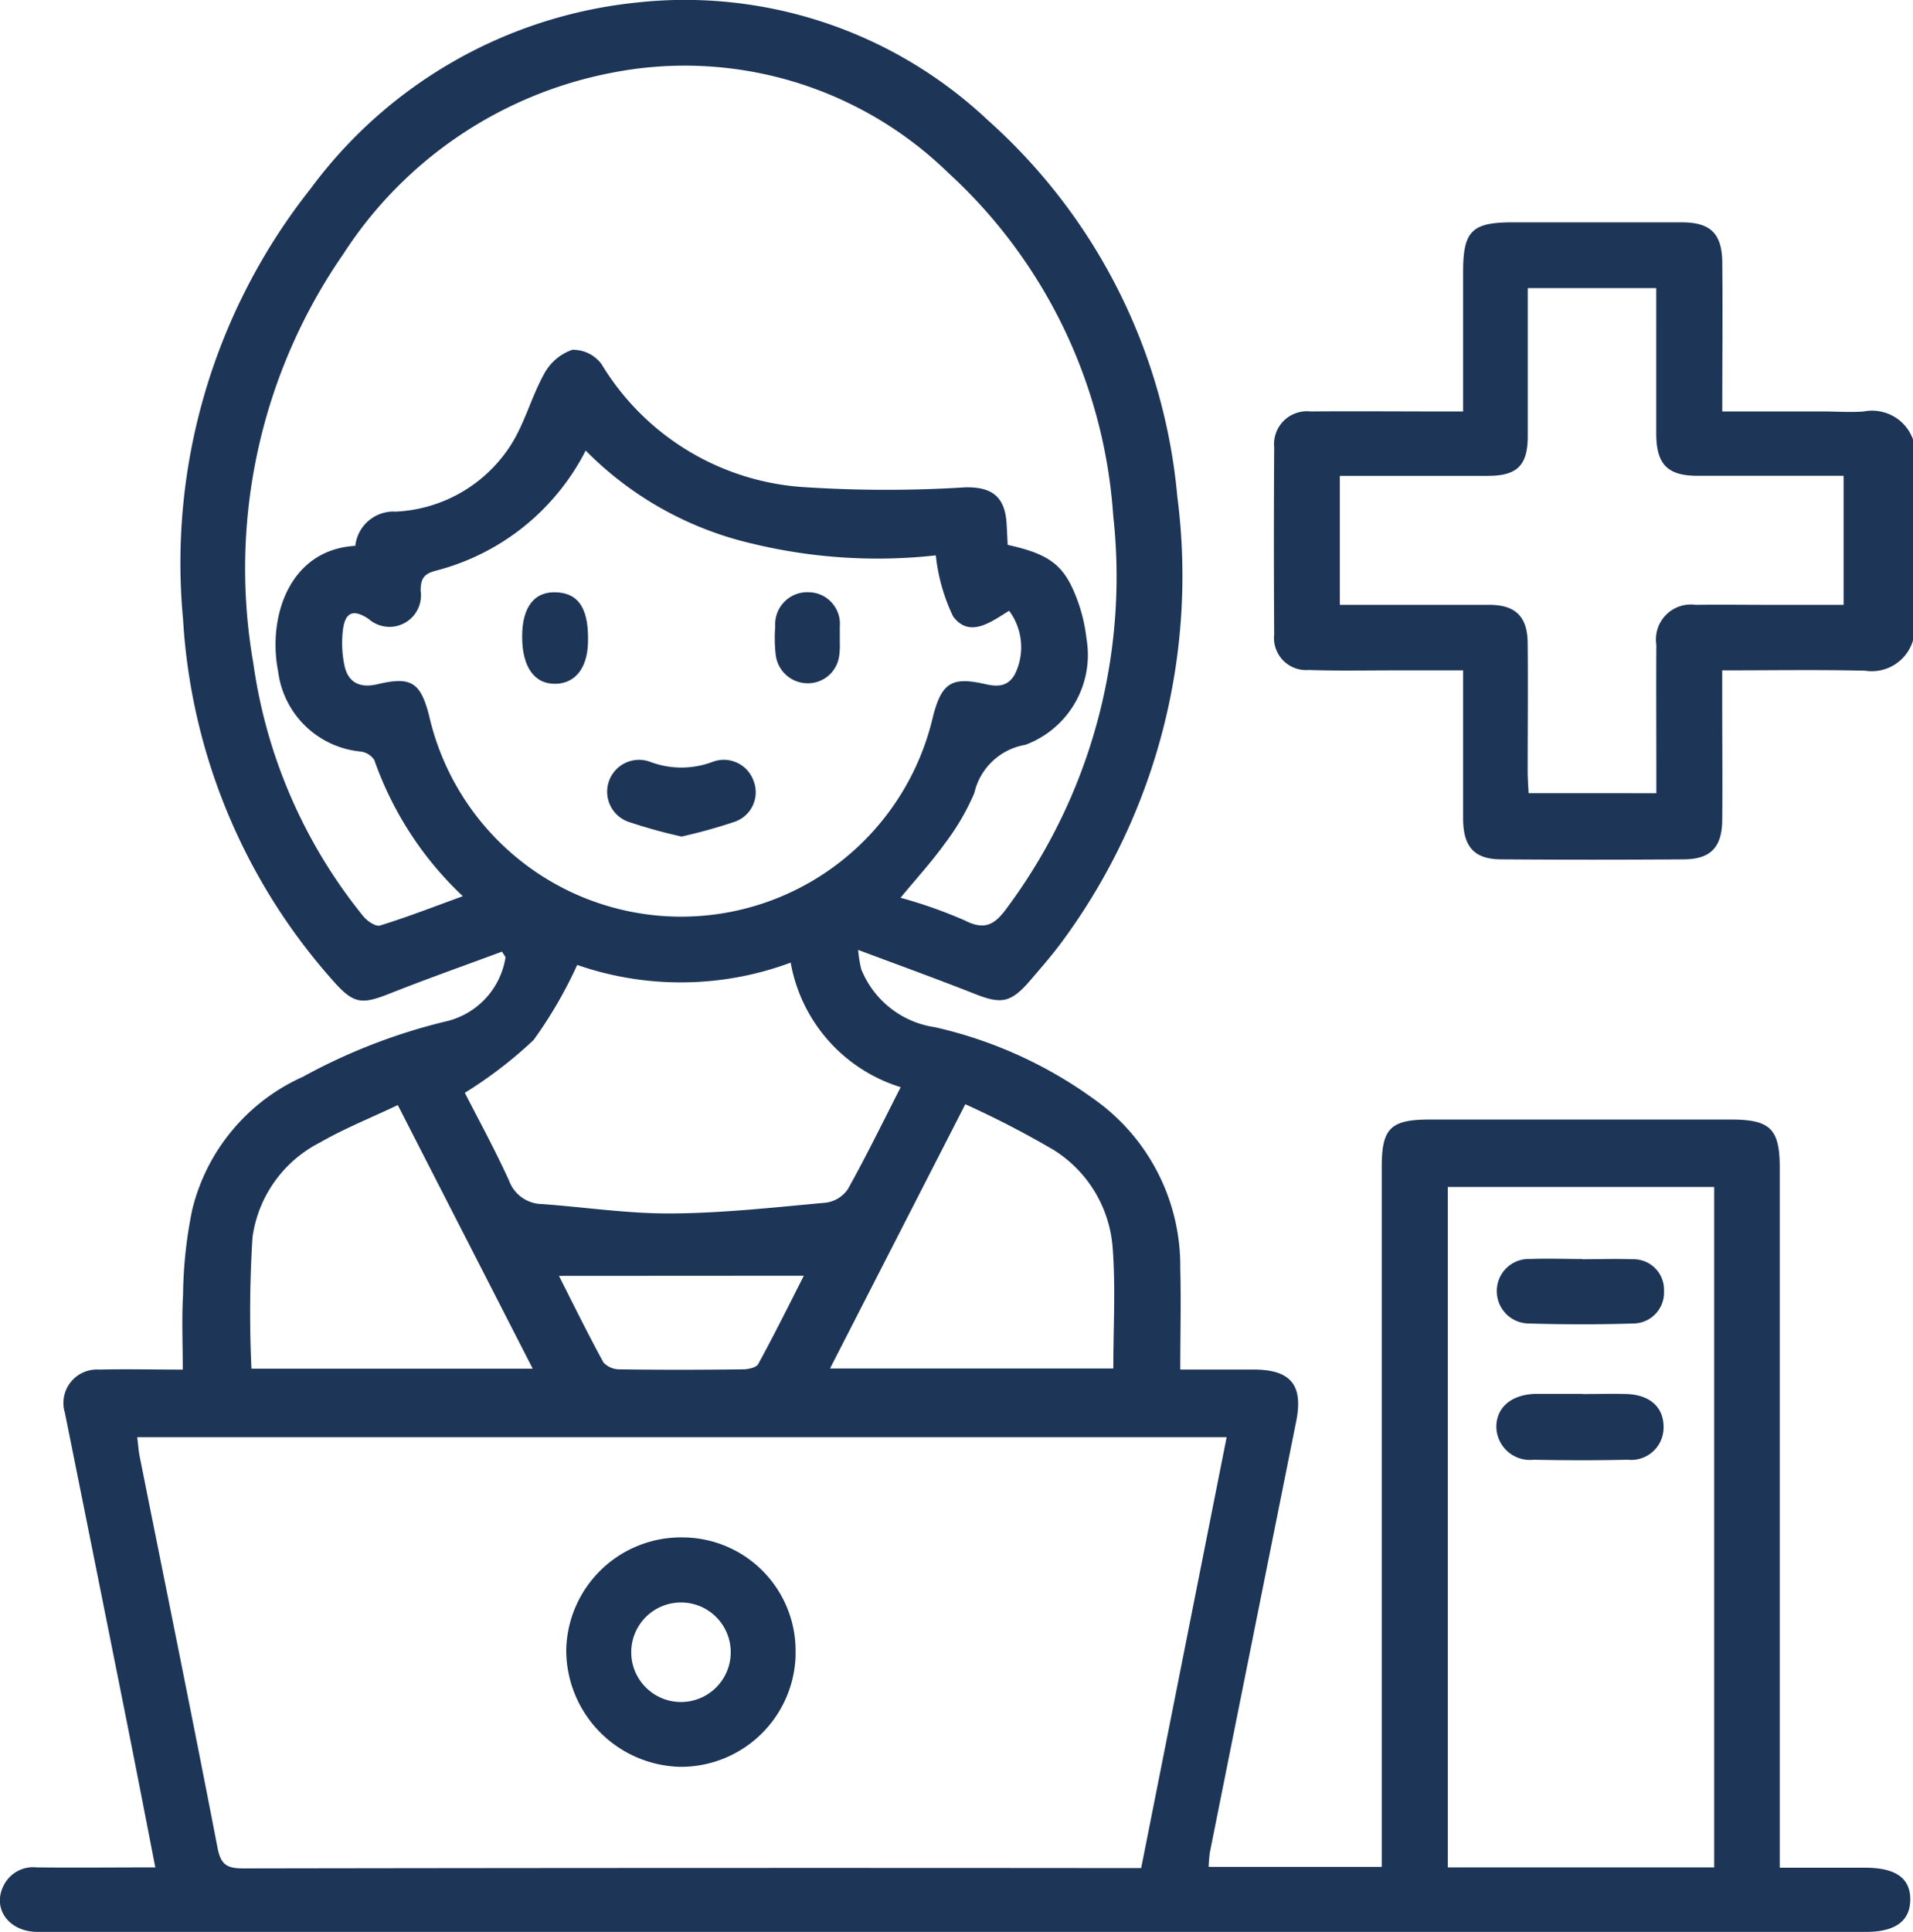
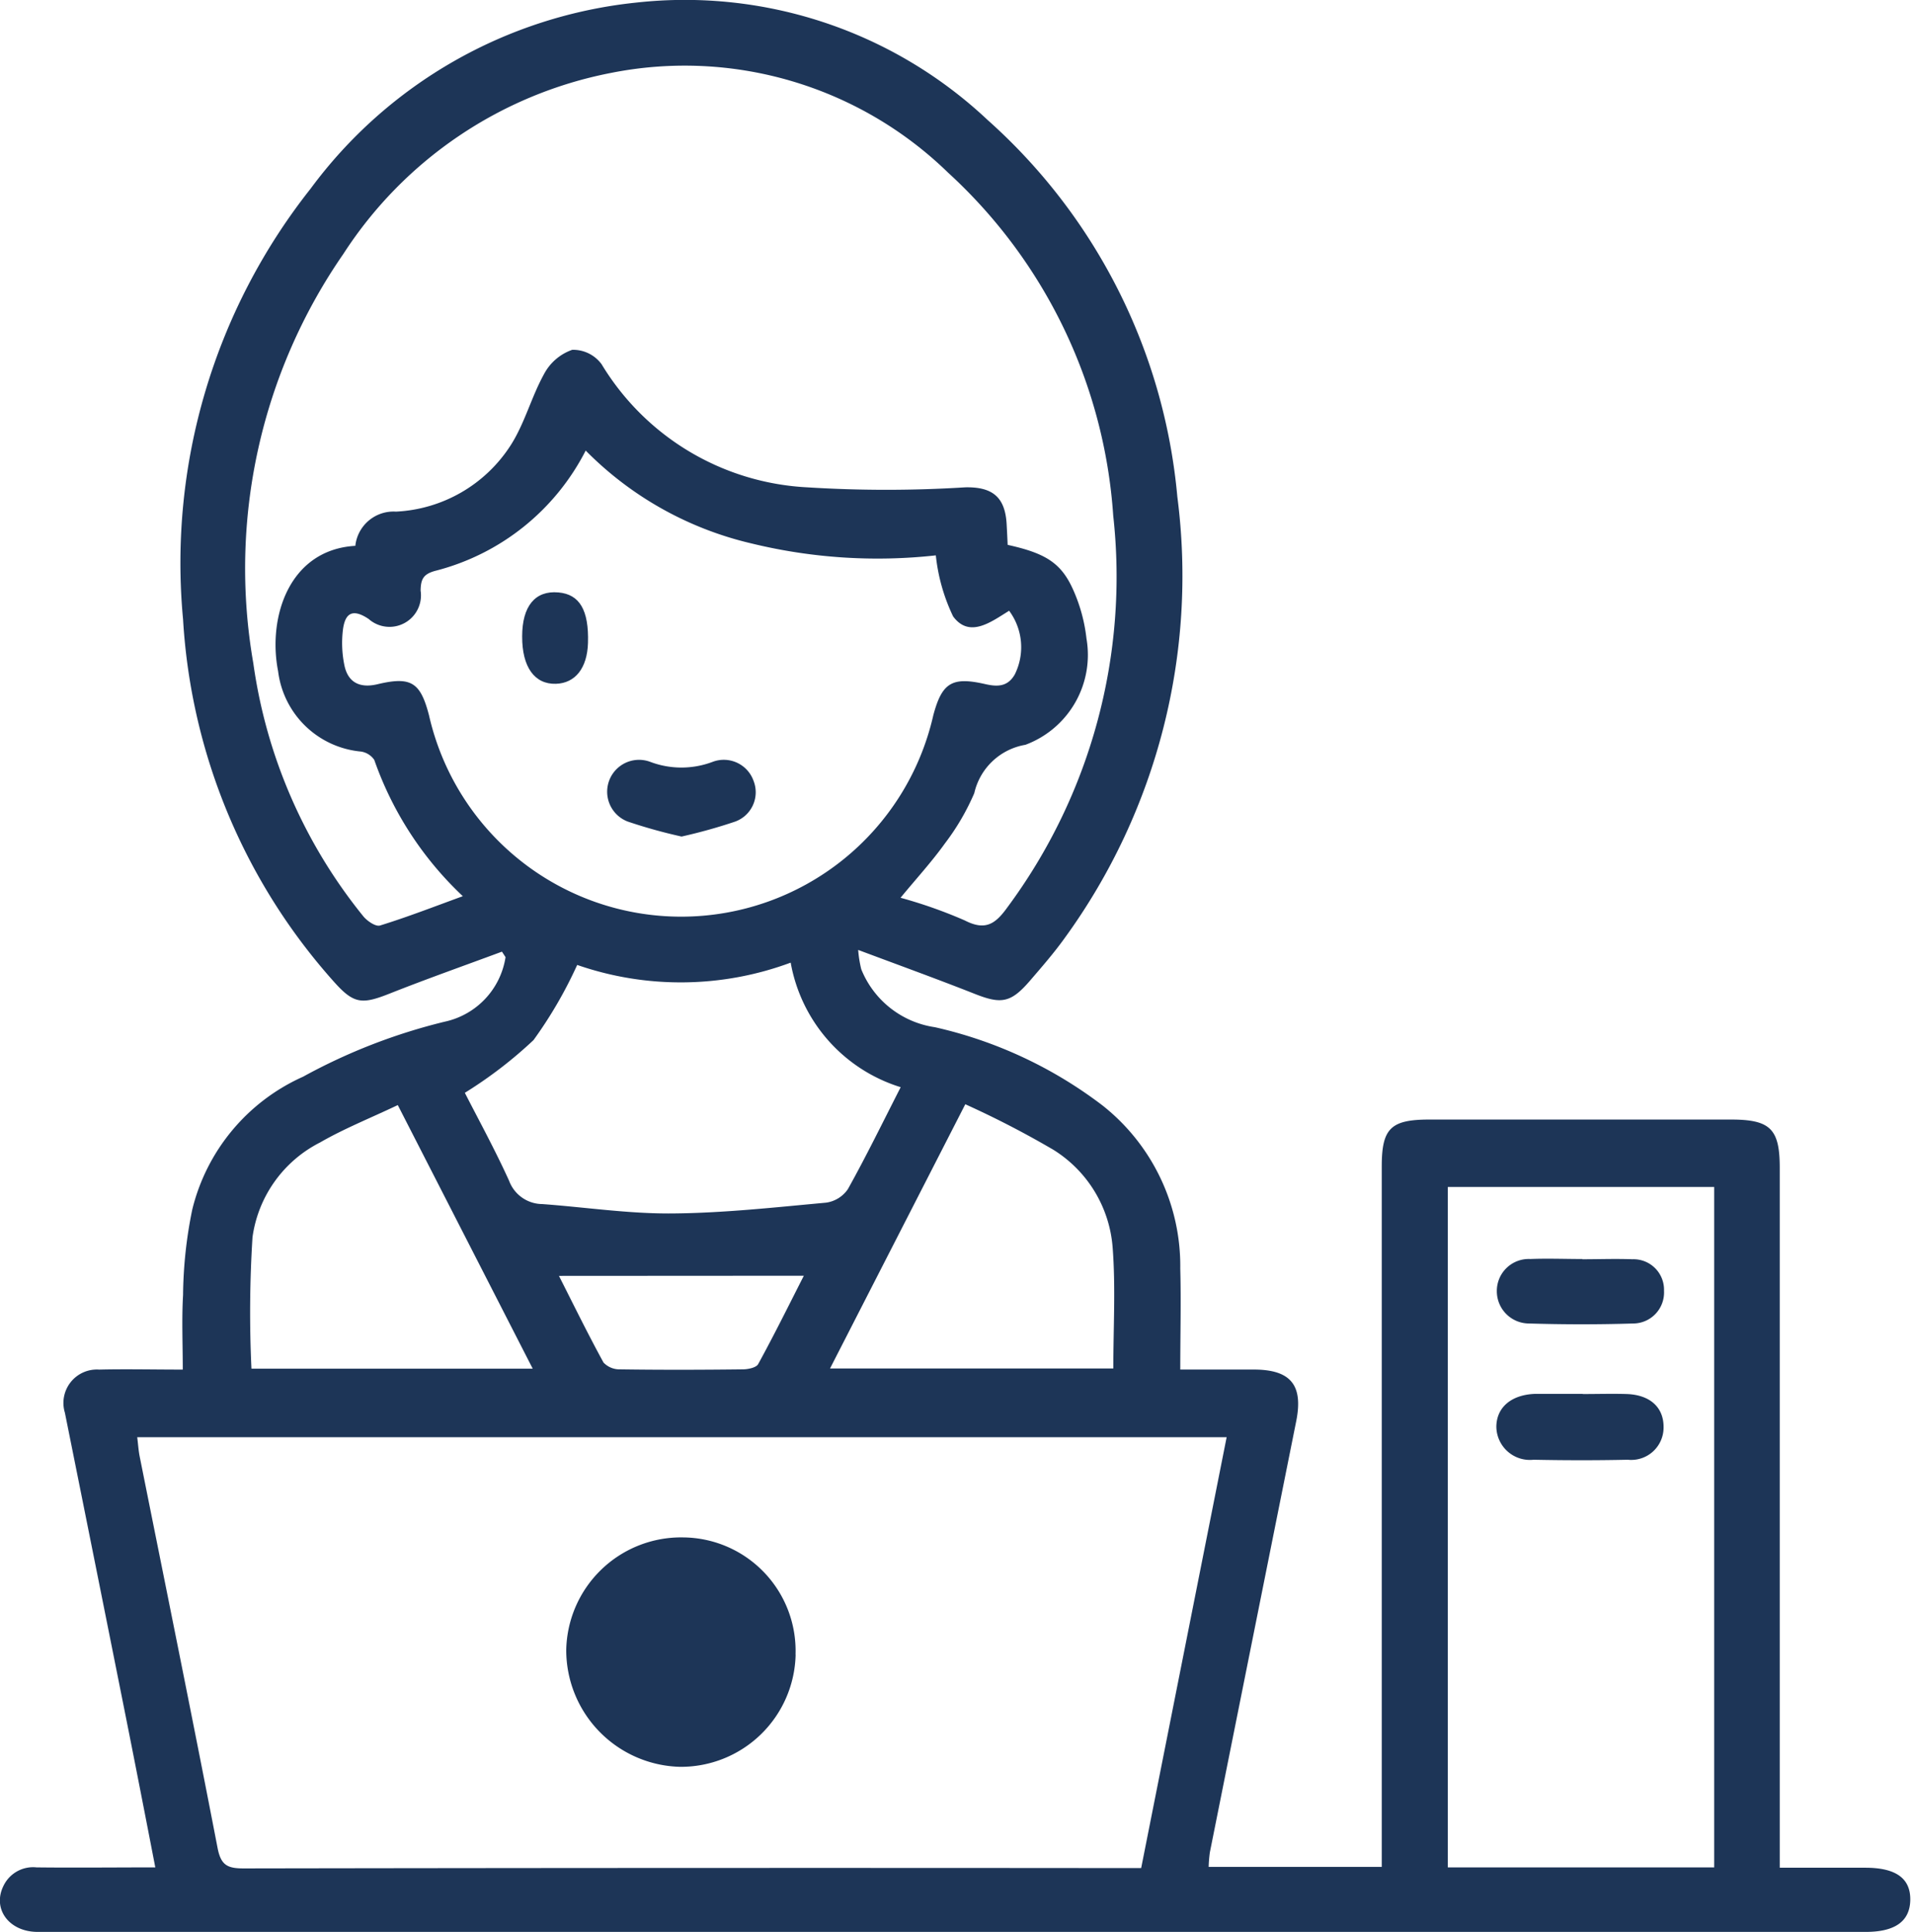
<svg xmlns="http://www.w3.org/2000/svg" id="sore-icon-7" width="39.146" height="39.526" viewBox="0 0 39.146 39.526">
  <defs>
    <clipPath id="clip-path">
      <rect id="Rectangle_352" data-name="Rectangle 352" width="39.146" height="39.526" fill="#1d3557" />
    </clipPath>
  </defs>
  <g id="Group_6216" data-name="Group 6216" clip-path="url(#clip-path)">
-     <path id="Path_6077" data-name="Path 6077" d="M329.168,63.669a.88.88,0,0,1-.979.618c-.956-.023-1.913-.007-2.925-.007,0,.26,0,.475,0,.69,0,.8.008,1.591,0,2.386-.008.546-.243.786-.778.79q-1.871.014-3.742,0c-.552,0-.779-.255-.782-.826,0-.864,0-1.728,0-2.591V64.28h-1.429c-.576,0-1.152.012-1.727-.008a.657.657,0,0,1-.71-.728q-.012-1.913,0-3.825a.673.673,0,0,1,.747-.735c.891-.008,1.782,0,2.673,0h.446c0-.979,0-1.921,0-2.862,0-.829.179-1.007,1.015-1.007q1.727,0,3.454,0c.59,0,.828.226.834.818.01,1,0,2,0,3.051h2.075c.274,0,.55.022.822,0a.889.889,0,0,1,1.008.577Zm-5.252,3.125v-.489c0-.85-.005-1.7,0-2.551a.714.714,0,0,1,.806-.814c.493-.007.987,0,1.481,0h1.545V60.3c-1.022,0-2.008,0-2.993,0-.607,0-.835-.233-.841-.848,0-.453,0-.905,0-1.358V56.461h-2.629c0,.174,0,.322,0,.47,0,.85,0,1.7,0,2.551,0,.607-.216.818-.814.82-.836,0-1.673,0-2.509,0h-.523V62.94h.467c.864,0,1.727,0,2.591,0,.538,0,.78.241.786.778.009.877,0,1.755,0,2.633,0,.144.012.288.019.442Z" transform="translate(-290.022 -50.567)" fill="#1d3557" />
    <path id="Path_6078" data-name="Path 6078" d="M10.269,19.468c-.764.284-1.534.555-2.291.855-.575.228-.739.218-1.152-.247A12.189,12.189,0,0,1,3.745,12.67,12.333,12.333,0,0,1,6.354,3.861,9.5,9.5,0,0,1,13.019.053a9.039,9.039,0,0,1,7.188,2.4,11.737,11.737,0,0,1,3.884,7.708,12.6,12.6,0,0,1-2.3,9.021c-.223.312-.475.6-.727.893-.384.442-.582.468-1.116.257-.76-.3-1.53-.579-2.388-.9a2.41,2.41,0,0,0,.063.395,1.924,1.924,0,0,0,1.507,1.186,8.869,8.869,0,0,1,3.429,1.6,4.183,4.183,0,0,1,1.592,3.339c.018.669,0,1.339,0,2.064.52,0,1.008,0,1.5,0,.761,0,1.021.318.872,1.06q-.884,4.407-1.766,8.814a2.712,2.712,0,0,0-.025.3h3.542v-.5q0-6.914,0-13.828c0-.779.183-.959.972-.96h6.172c.807,0,1,.191,1,.984q0,6.894,0,13.787v.534H38.17c.628,0,.93.22.919.668-.011.43-.314.645-.912.645H5.671c-1.632,0-3.264,0-4.9,0-.589,0-.935-.473-.7-.944A.672.672,0,0,1,.747,38.2c.794.009,1.589,0,2.43,0-.2-1.033-.395-2.033-.594-3.032Q1.958,32.036,1.327,28.9a.684.684,0,0,1,.7-.883c.547-.013,1.1,0,1.712,0,0-.524-.023-1.026.006-1.526a9.038,9.038,0,0,1,.188-1.746A4.021,4.021,0,0,1,6.2,22.026,11.823,11.823,0,0,1,9.1,20.9a1.6,1.6,0,0,0,1.244-1.32l-.075-.115M2.807,29.4c.019.15.026.273.05.393.534,2.669,1.078,5.336,1.594,8.008.068.353.2.42.531.42q8.967-.015,17.935-.007h.434L25.1,29.4ZM7.27,11.166a.786.786,0,0,1,.832-.7,2.959,2.959,0,0,0,2.339-1.345c.293-.45.43-1,.693-1.473a1.038,1.038,0,0,1,.575-.492.723.723,0,0,1,.6.294,5.23,5.23,0,0,0,4.207,2.519,25.866,25.866,0,0,0,3.236,0c.557-.011.815.2.846.753.008.145.015.291.021.424.76.168,1.087.361,1.332.9a3.355,3.355,0,0,1,.281,1.019,1.962,1.962,0,0,1-1.25,2.171,1.293,1.293,0,0,0-1.046.989,4.86,4.86,0,0,1-.6,1.027c-.276.385-.6.737-.909,1.113a9.66,9.66,0,0,1,1.317.465c.422.217.627.066.865-.263a11.357,11.357,0,0,0,2.17-8.02A10.463,10.463,0,0,0,19.4,3.532a7.728,7.728,0,0,0-6.9-2.04,8.429,8.429,0,0,0-5.473,3.7,11.3,11.3,0,0,0-1.844,8.378A10.531,10.531,0,0,0,7.43,18.74c.08.1.256.22.345.193.557-.172,1.1-.383,1.695-.6a7,7,0,0,1-1.812-2.788.4.4,0,0,0-.274-.171A1.882,1.882,0,0,1,5.69,13.731c-.218-1.108.228-2.487,1.58-2.565M35.077,24.281H29.626V38.2h5.451ZM11.982,9.221a4.781,4.781,0,0,1-3.055,2.451c-.262.066-.317.168-.321.41a.644.644,0,0,1-1.063.58c-.335-.224-.482-.113-.526.216a2.262,2.262,0,0,0,.028.724c.072.363.321.48.678.395.688-.164.879-.041,1.055.636a5.291,5.291,0,0,0,10.319,0c.179-.671.386-.793,1.062-.639.237.054.459.064.607-.2a1.25,1.25,0,0,0-.117-1.3c-.36.22-.808.572-1.146.116a3.787,3.787,0,0,1-.354-1.249,10.889,10.889,0,0,1-3.78-.246,7,7,0,0,1-3.387-1.9M18.43,22.24a3.265,3.265,0,0,1-2.251-2.548,6.466,6.466,0,0,1-4.369.047,8.874,8.874,0,0,1-.893,1.537,8.832,8.832,0,0,1-1.406,1.079c.283.554.618,1.165.906,1.8a.73.73,0,0,0,.679.476c.887.065,1.773.2,2.659.192,1.051-.008,2.1-.125,3.15-.221a.649.649,0,0,0,.444-.276c.373-.668.708-1.356,1.08-2.084m-1.448,5.752h5.8c0-.843.049-1.663-.014-2.475a2.584,2.584,0,0,0-1.215-2,19.324,19.324,0,0,0-1.8-.93l-2.77,5.409m-11.837,0H10.9L8.139,22.606c-.562.267-1.1.482-1.591.765a2.568,2.568,0,0,0-1.382,1.938,24.37,24.37,0,0,0-.022,2.68M11.437,26.1c.287.566.586,1.177.912,1.773a.451.451,0,0,0,.341.139c.835.012,1.671.01,2.506,0,.109,0,.278-.034.318-.108.329-.6.635-1.22.934-1.807Z" transform="translate(0.001 0)" fill="#1d3557" />
-     <path id="Path_6079" data-name="Path 6079" d="M145.2,383.746a2.348,2.348,0,0,1-2.366,2.3,2.389,2.389,0,0,1-2.328-2.393,2.35,2.35,0,0,1,2.4-2.3,2.32,2.32,0,0,1,2.292,2.4m-2.352-1.069a1.018,1.018,0,1,0,1.026,1,1.017,1.017,0,0,0-1.026-1" transform="translate(-128.919 -349.903)" fill="#1d3557" />
+     <path id="Path_6079" data-name="Path 6079" d="M145.2,383.746a2.348,2.348,0,0,1-2.366,2.3,2.389,2.389,0,0,1-2.328-2.393,2.35,2.35,0,0,1,2.4-2.3,2.32,2.32,0,0,1,2.292,2.4m-2.352-1.069" transform="translate(-128.919 -349.903)" fill="#1d3557" />
    <path id="Path_6080" data-name="Path 6080" d="M373.2,345.808c.3,0,.6-.009.9,0,.48.018.757.278.751.685a.662.662,0,0,1-.733.659c-.642.014-1.285.013-1.927,0a.687.687,0,0,1-.762-.682c.007-.391.306-.645.784-.665h.984" transform="translate(-340.809 -317.291)" fill="#1d3557" />
    <path id="Path_6081" data-name="Path 6081" d="M373.2,312.339c.342,0,.684-.013,1.024,0a.624.624,0,0,1,.647.646.634.634,0,0,1-.633.668c-.71.022-1.421.021-2.131,0a.66.66,0,0,1-.657-.657.653.653,0,0,1,.684-.662c.355-.014.71,0,1.065,0v0" transform="translate(-340.82 -286.579)" fill="#1d3557" />
    <path id="Path_6082" data-name="Path 6082" d="M152.149,190.032a10.648,10.648,0,0,1-1.1-.306.652.652,0,0,1,.458-1.222,1.807,1.807,0,0,0,1.276,0,.646.646,0,0,1,.839.391.638.638,0,0,1-.392.836,10.947,10.947,0,0,1-1.078.3" transform="translate(-138.201 -172.919)" fill="#1d3557" />
    <path id="Path_6083" data-name="Path 6083" d="M129.583,147.82c0-.62.266-.942.74-.9.436.037.627.362.607,1.033-.015.513-.259.824-.656.836-.438.013-.693-.344-.691-.967" transform="translate(-118.898 -134.801)" fill="#1d3557" />
-     <path id="Path_6084" data-name="Path 6084" d="M193.6,148a1.533,1.533,0,0,1-.015.249.646.646,0,0,1-.661.551.658.658,0,0,1-.637-.589,2.976,2.976,0,0,1-.009-.573.656.656,0,0,1,.683-.7.646.646,0,0,1,.638.7c0,.082,0,.164,0,.364" transform="translate(-176.414 -134.823)" fill="#1d3557" />
  </g>
</svg>